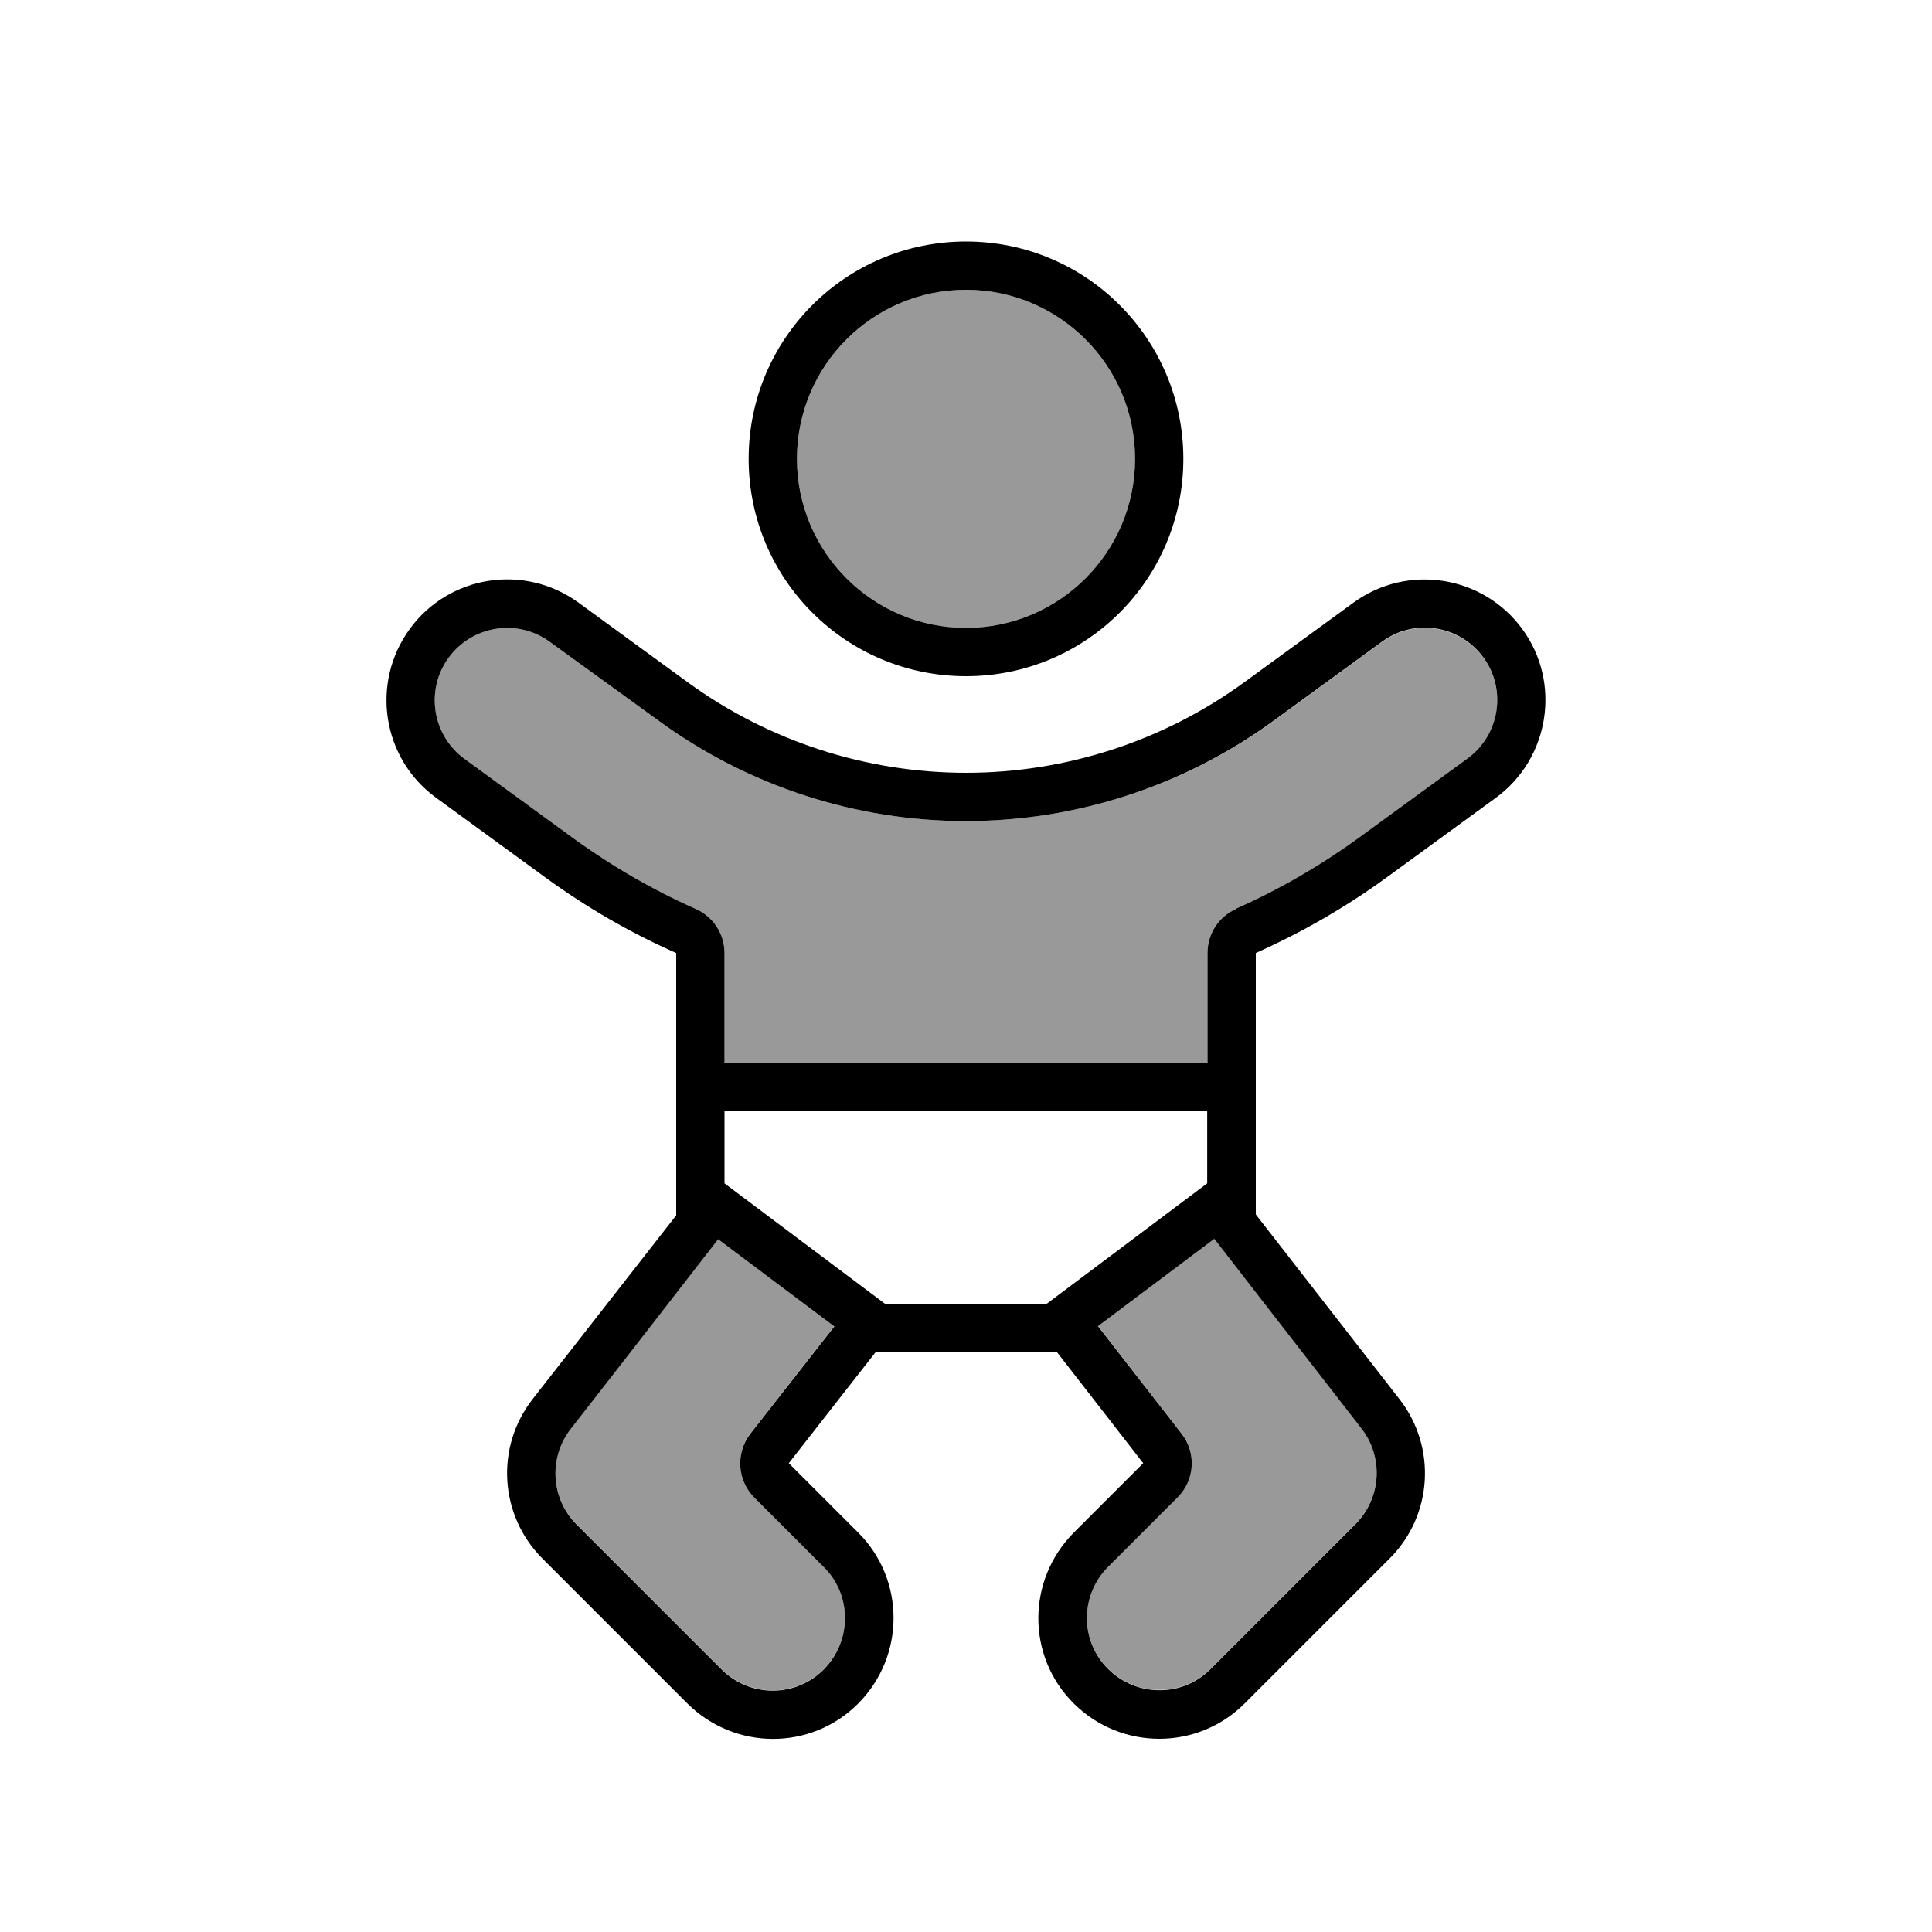
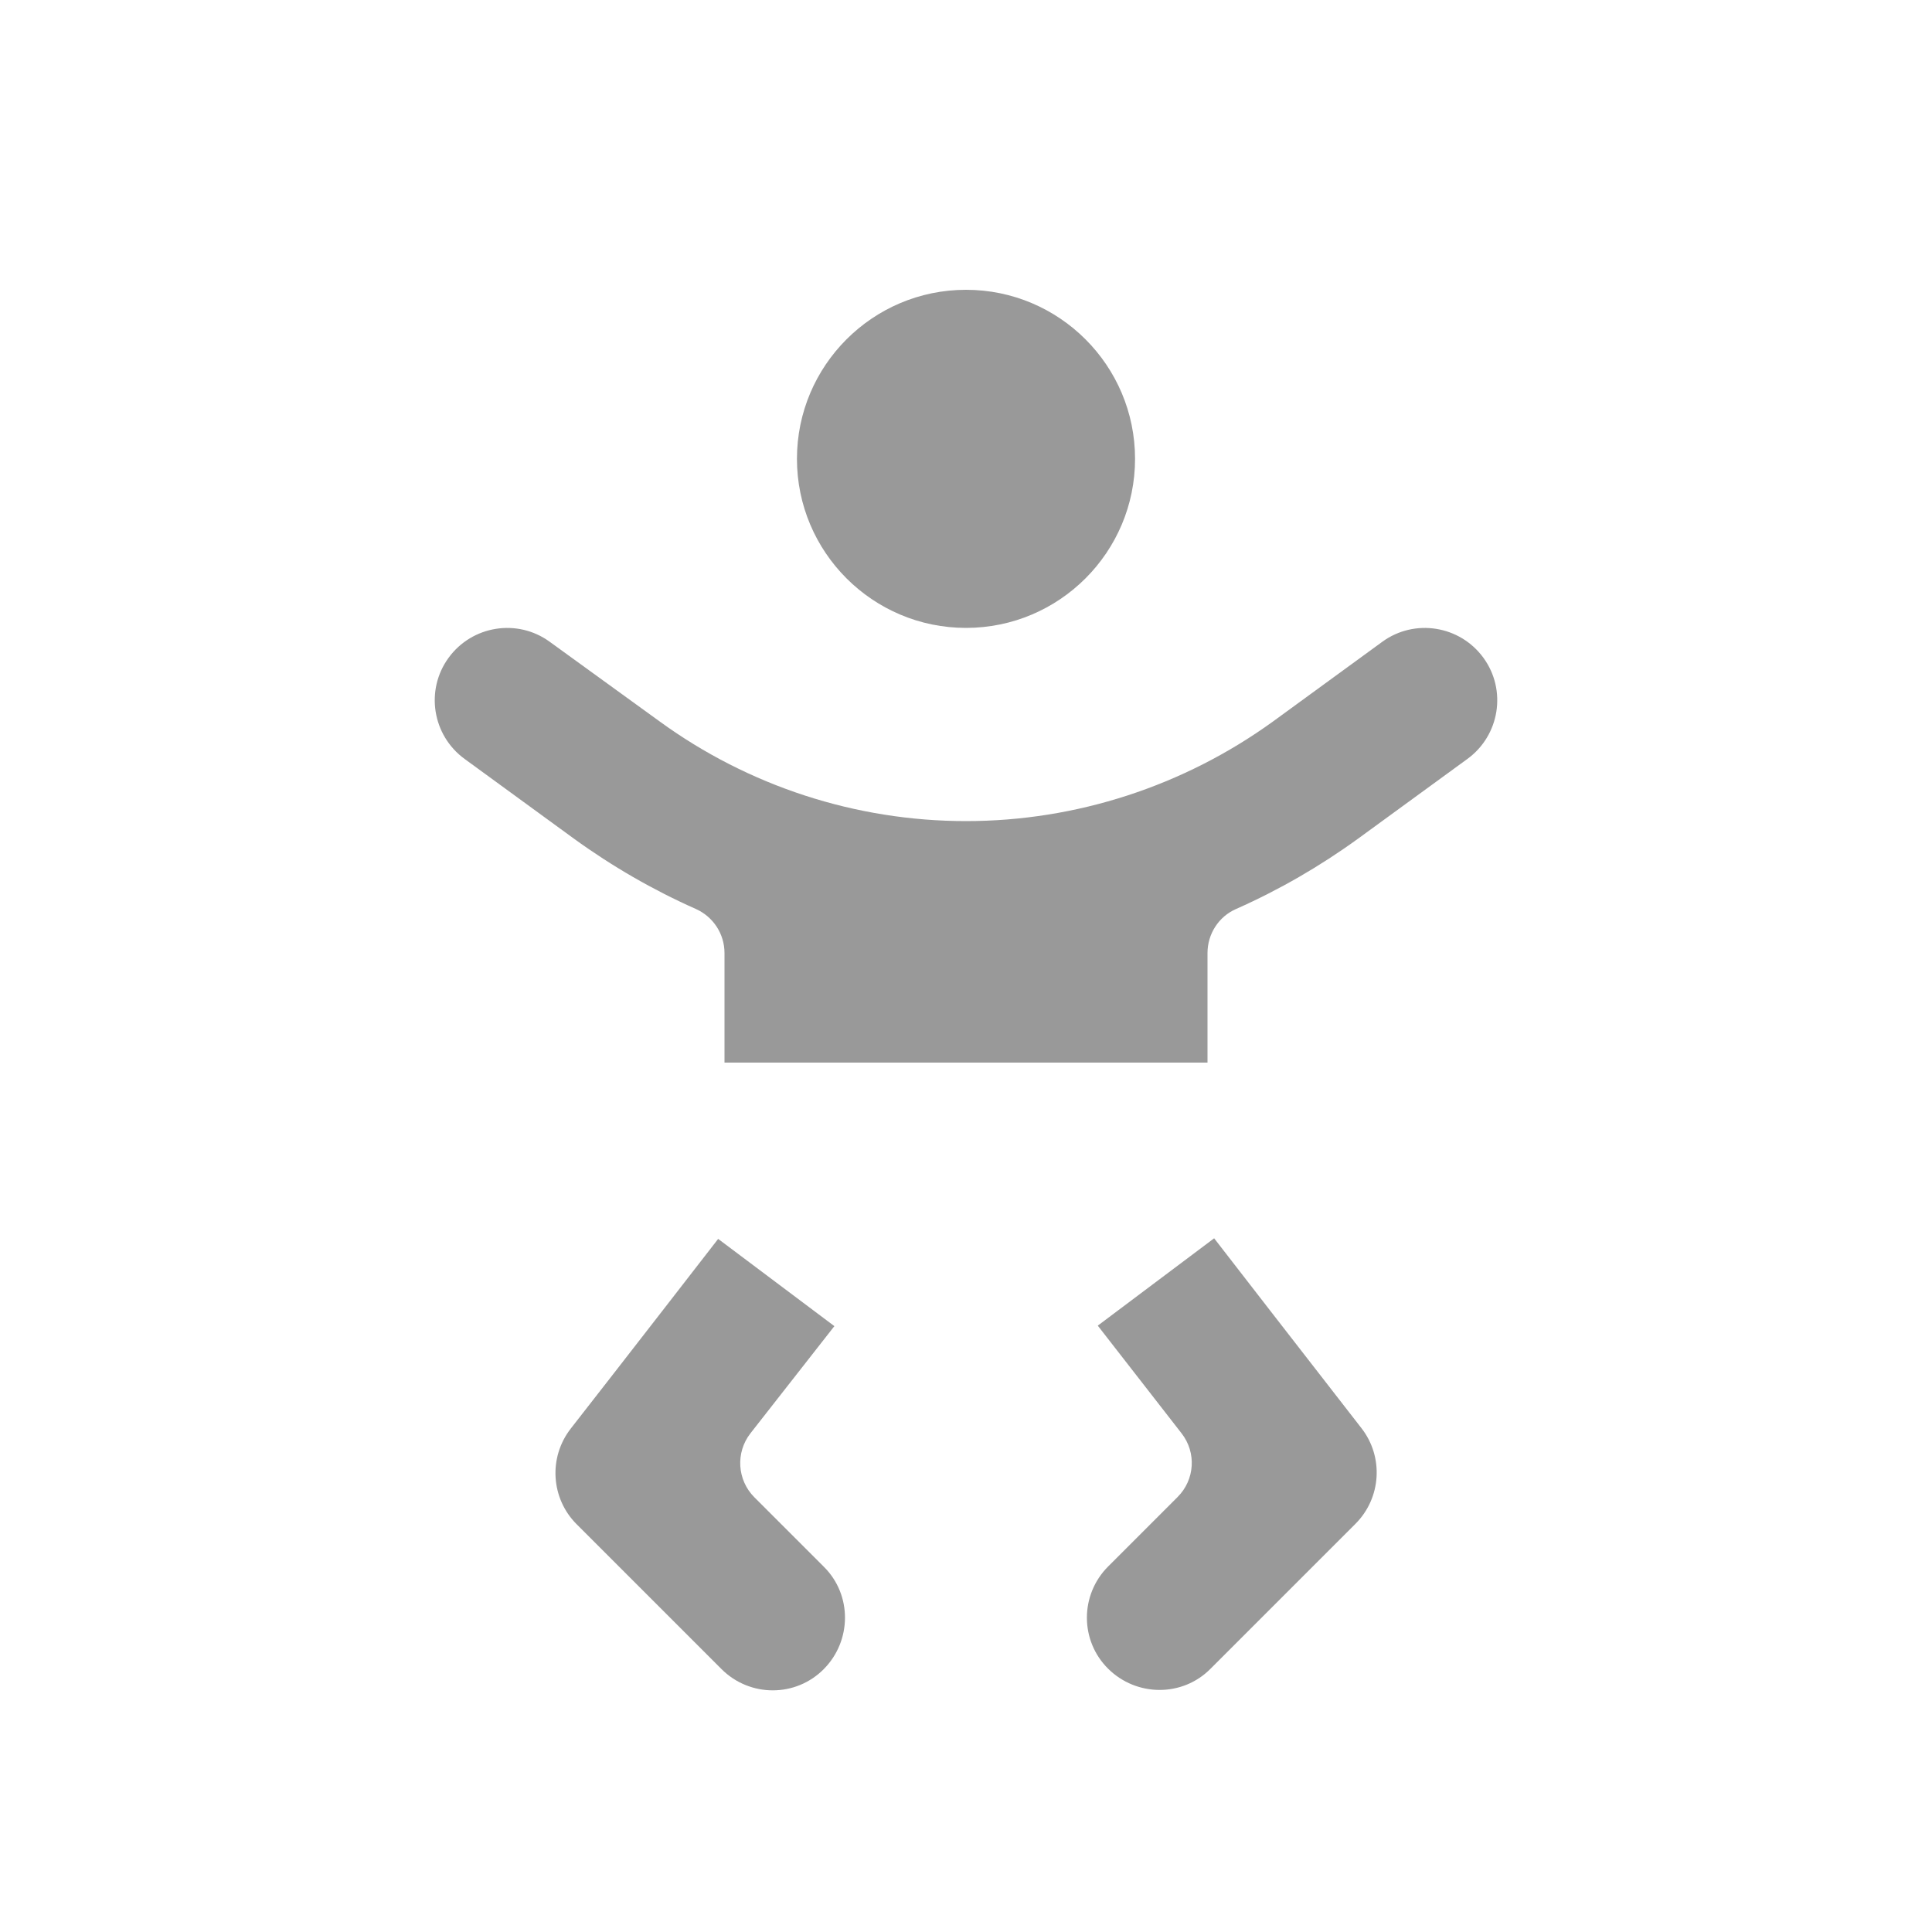
<svg xmlns="http://www.w3.org/2000/svg" viewBox="0 0 640 640">
  <path opacity=".4" fill="currentColor" d="M148.6 217.9C140.8 228.6 143.2 243.6 153.9 251.4L190.1 277.8C202.8 287 216.3 294.8 230.5 301.1C236.3 303.7 240 309.4 240 315.7L240 352L400 352L400 315.7C400 309.4 403.7 303.6 409.5 301.1C423.7 294.8 437.2 287 449.9 277.8L486.1 251.4C496.8 243.6 499.2 228.6 491.4 217.9C483.6 207.2 468.6 204.8 457.9 212.6L421.7 239C392.1 260.4 356.5 272 320 272C283.5 272 247.9 260.4 218.4 238.9L182.1 212.6C171.4 204.8 156.4 207.2 148.6 217.9zM189.1 473.2C181.6 482.8 182.5 496.4 191 504.9L239 552.9C248.4 562.3 263.6 562.3 272.9 552.9C282.2 543.5 282.3 528.3 272.9 519L249.9 496C244.2 490.3 243.6 481.2 248.6 474.8L276.4 439.3L237.9 410.4C237.9 410.4 204.9 453 189.1 473.2zM264 152C264 182.9 289.1 208 320 208C350.9 208 376 182.9 376 152C376 121.1 350.9 96 320 96C289.1 96 264 121.1 264 152zM363.7 439.2L391.4 474.8C396.4 481.2 395.8 490.2 390.1 495.9L367.1 518.9C357.7 528.3 357.7 543.5 367.1 552.8C376.5 562.1 391.7 562.2 401 552.8L449 504.8C457.6 496.2 458.4 482.6 451 473.1C435.1 452.7 402.2 410.2 402.2 410.2L363.7 439.1z" />
-   <path fill="currentColor" d="M350.2 448L290 448L261.3 484.7L284.3 507.7C299.9 523.3 299.9 548.6 284.3 564.3C268.7 580 243.4 579.9 227.7 564.3L179.7 516.3C165.4 502 164 479.3 176.5 463.4L224 402.6L224 315.7C208.8 309 194.3 300.6 180.7 290.7L144.5 264.3C126.6 251.3 122.7 226.3 135.7 208.4C148.7 190.5 173.7 186.6 191.6 199.6L227.8 226C254.6 245.5 286.9 256 320 256C353.1 256 385.4 245.5 412.2 226L448.4 199.6C466.3 186.6 491.3 190.6 504.3 208.4C517.3 226.2 513.3 251.3 495.5 264.3L459.3 290.7C445.7 300.6 431.2 308.9 416 315.7L416 402.3L463.6 463.5C476 479.4 474.6 502.1 460.3 516.3L412.3 564.3C396.7 579.9 371.4 579.9 355.7 564.3C340 548.7 340.1 523.4 355.7 507.7L378.7 484.7L350.2 448zM409.5 301C423.7 294.7 437.2 286.9 449.9 277.7L486.1 251.3C496.8 243.5 499.2 228.5 491.4 217.8C483.6 207.1 468.6 204.7 457.9 212.5L421.7 238.9C392.1 260.4 356.5 272 320 272C283.5 272 247.9 260.4 218.4 238.9L182.1 212.6C171.4 204.8 156.4 207.2 148.6 217.9C140.8 228.6 143.2 243.6 153.9 251.4L190.1 277.8C202.8 287 216.3 294.8 230.5 301.1C236.3 303.7 240 309.4 240 315.7L240 352L400 352L400 315.7C400 309.4 403.7 303.6 409.5 301.1zM240 368L240 392L293.3 432L346.6 432L399.9 392L399.9 368L239.9 368zM402.2 410.4L363.7 439.3L391.4 474.9C396.4 481.3 395.8 490.3 390.1 496L367.1 519C357.7 528.4 357.7 543.6 367.1 552.9C376.5 562.2 391.7 562.3 401 552.9L449 504.9C457.6 496.3 458.4 482.7 451 473.2C435.1 452.8 402.2 410.3 402.2 410.3zM237.9 410.5C237.9 410.5 204.9 453.1 189.1 473.3C181.6 482.9 182.5 496.5 191 505L239 553C248.4 562.4 263.6 562.4 272.9 553C282.2 543.6 282.3 528.4 272.9 519.1L249.9 496.1C244.2 490.4 243.6 481.3 248.6 474.9L276.4 439.4L237.9 410.5zM248 152C248 112.2 280.2 80 320 80C359.8 80 392 112.2 392 152C392 191.8 359.8 224 320 224C280.2 224 248 191.8 248 152zM376 152C376 121.1 350.9 96 320 96C289.1 96 264 121.1 264 152C264 182.9 289.1 208 320 208C350.9 208 376 182.9 376 152z" />
</svg>